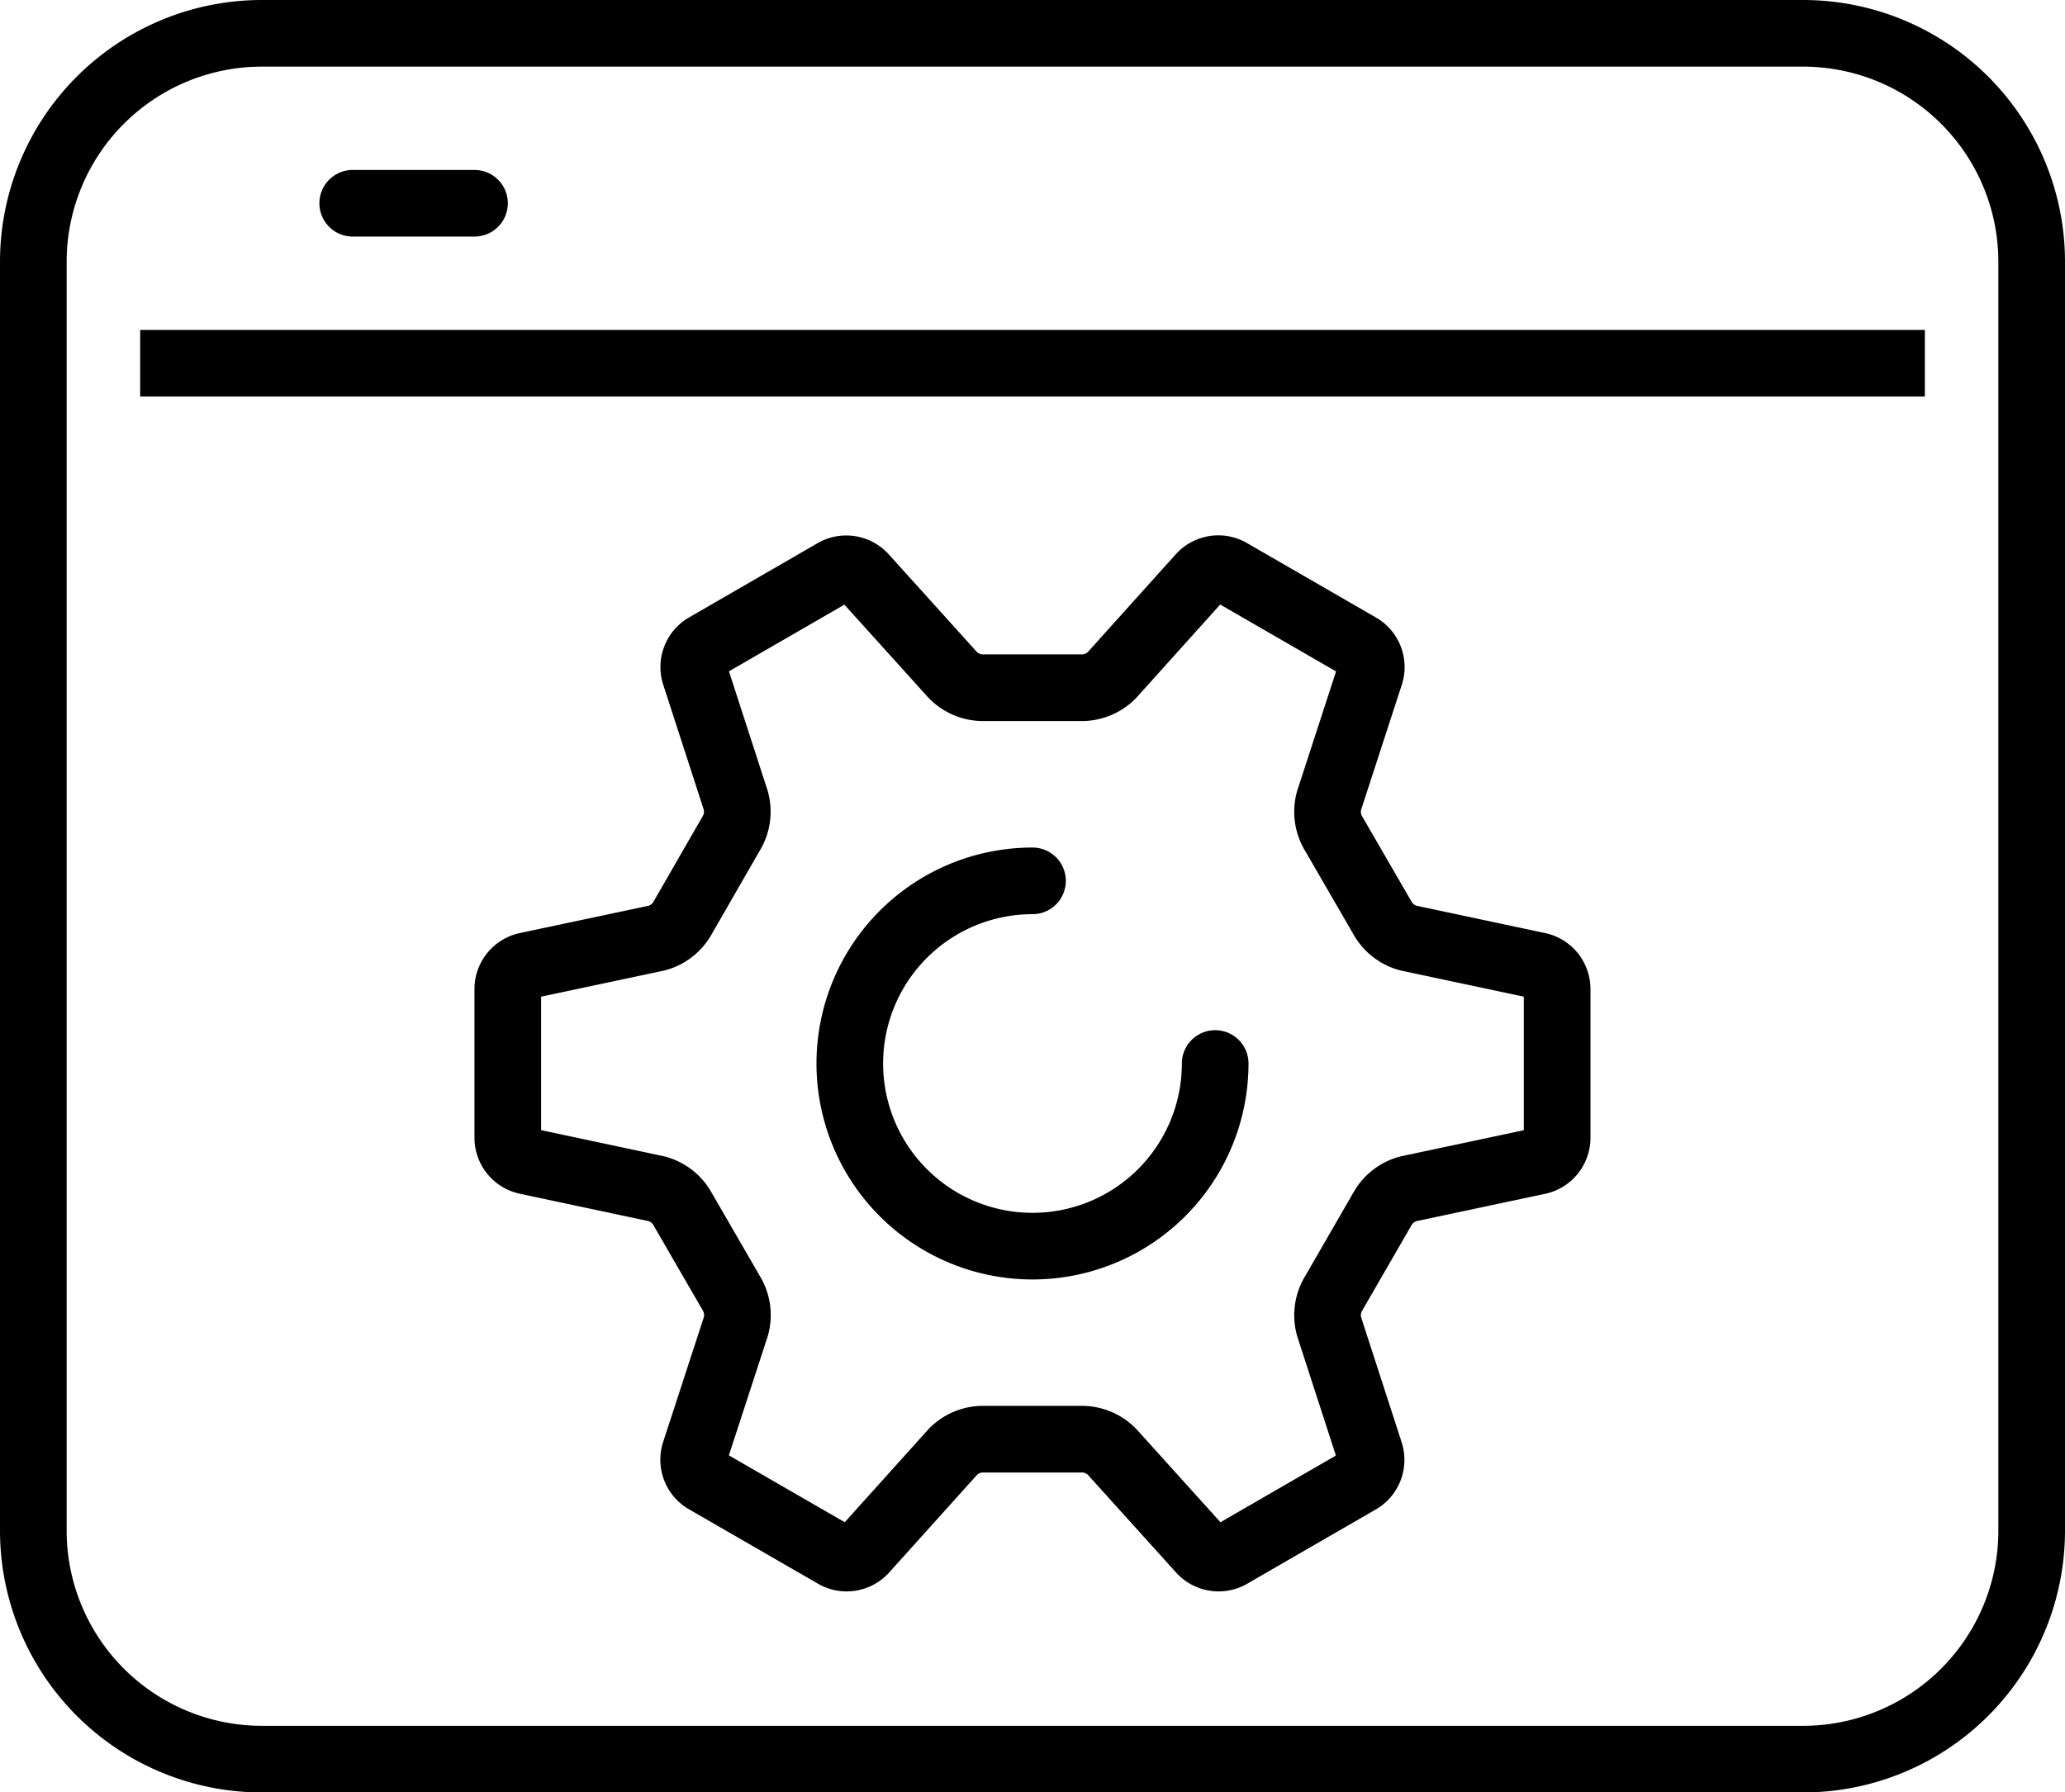
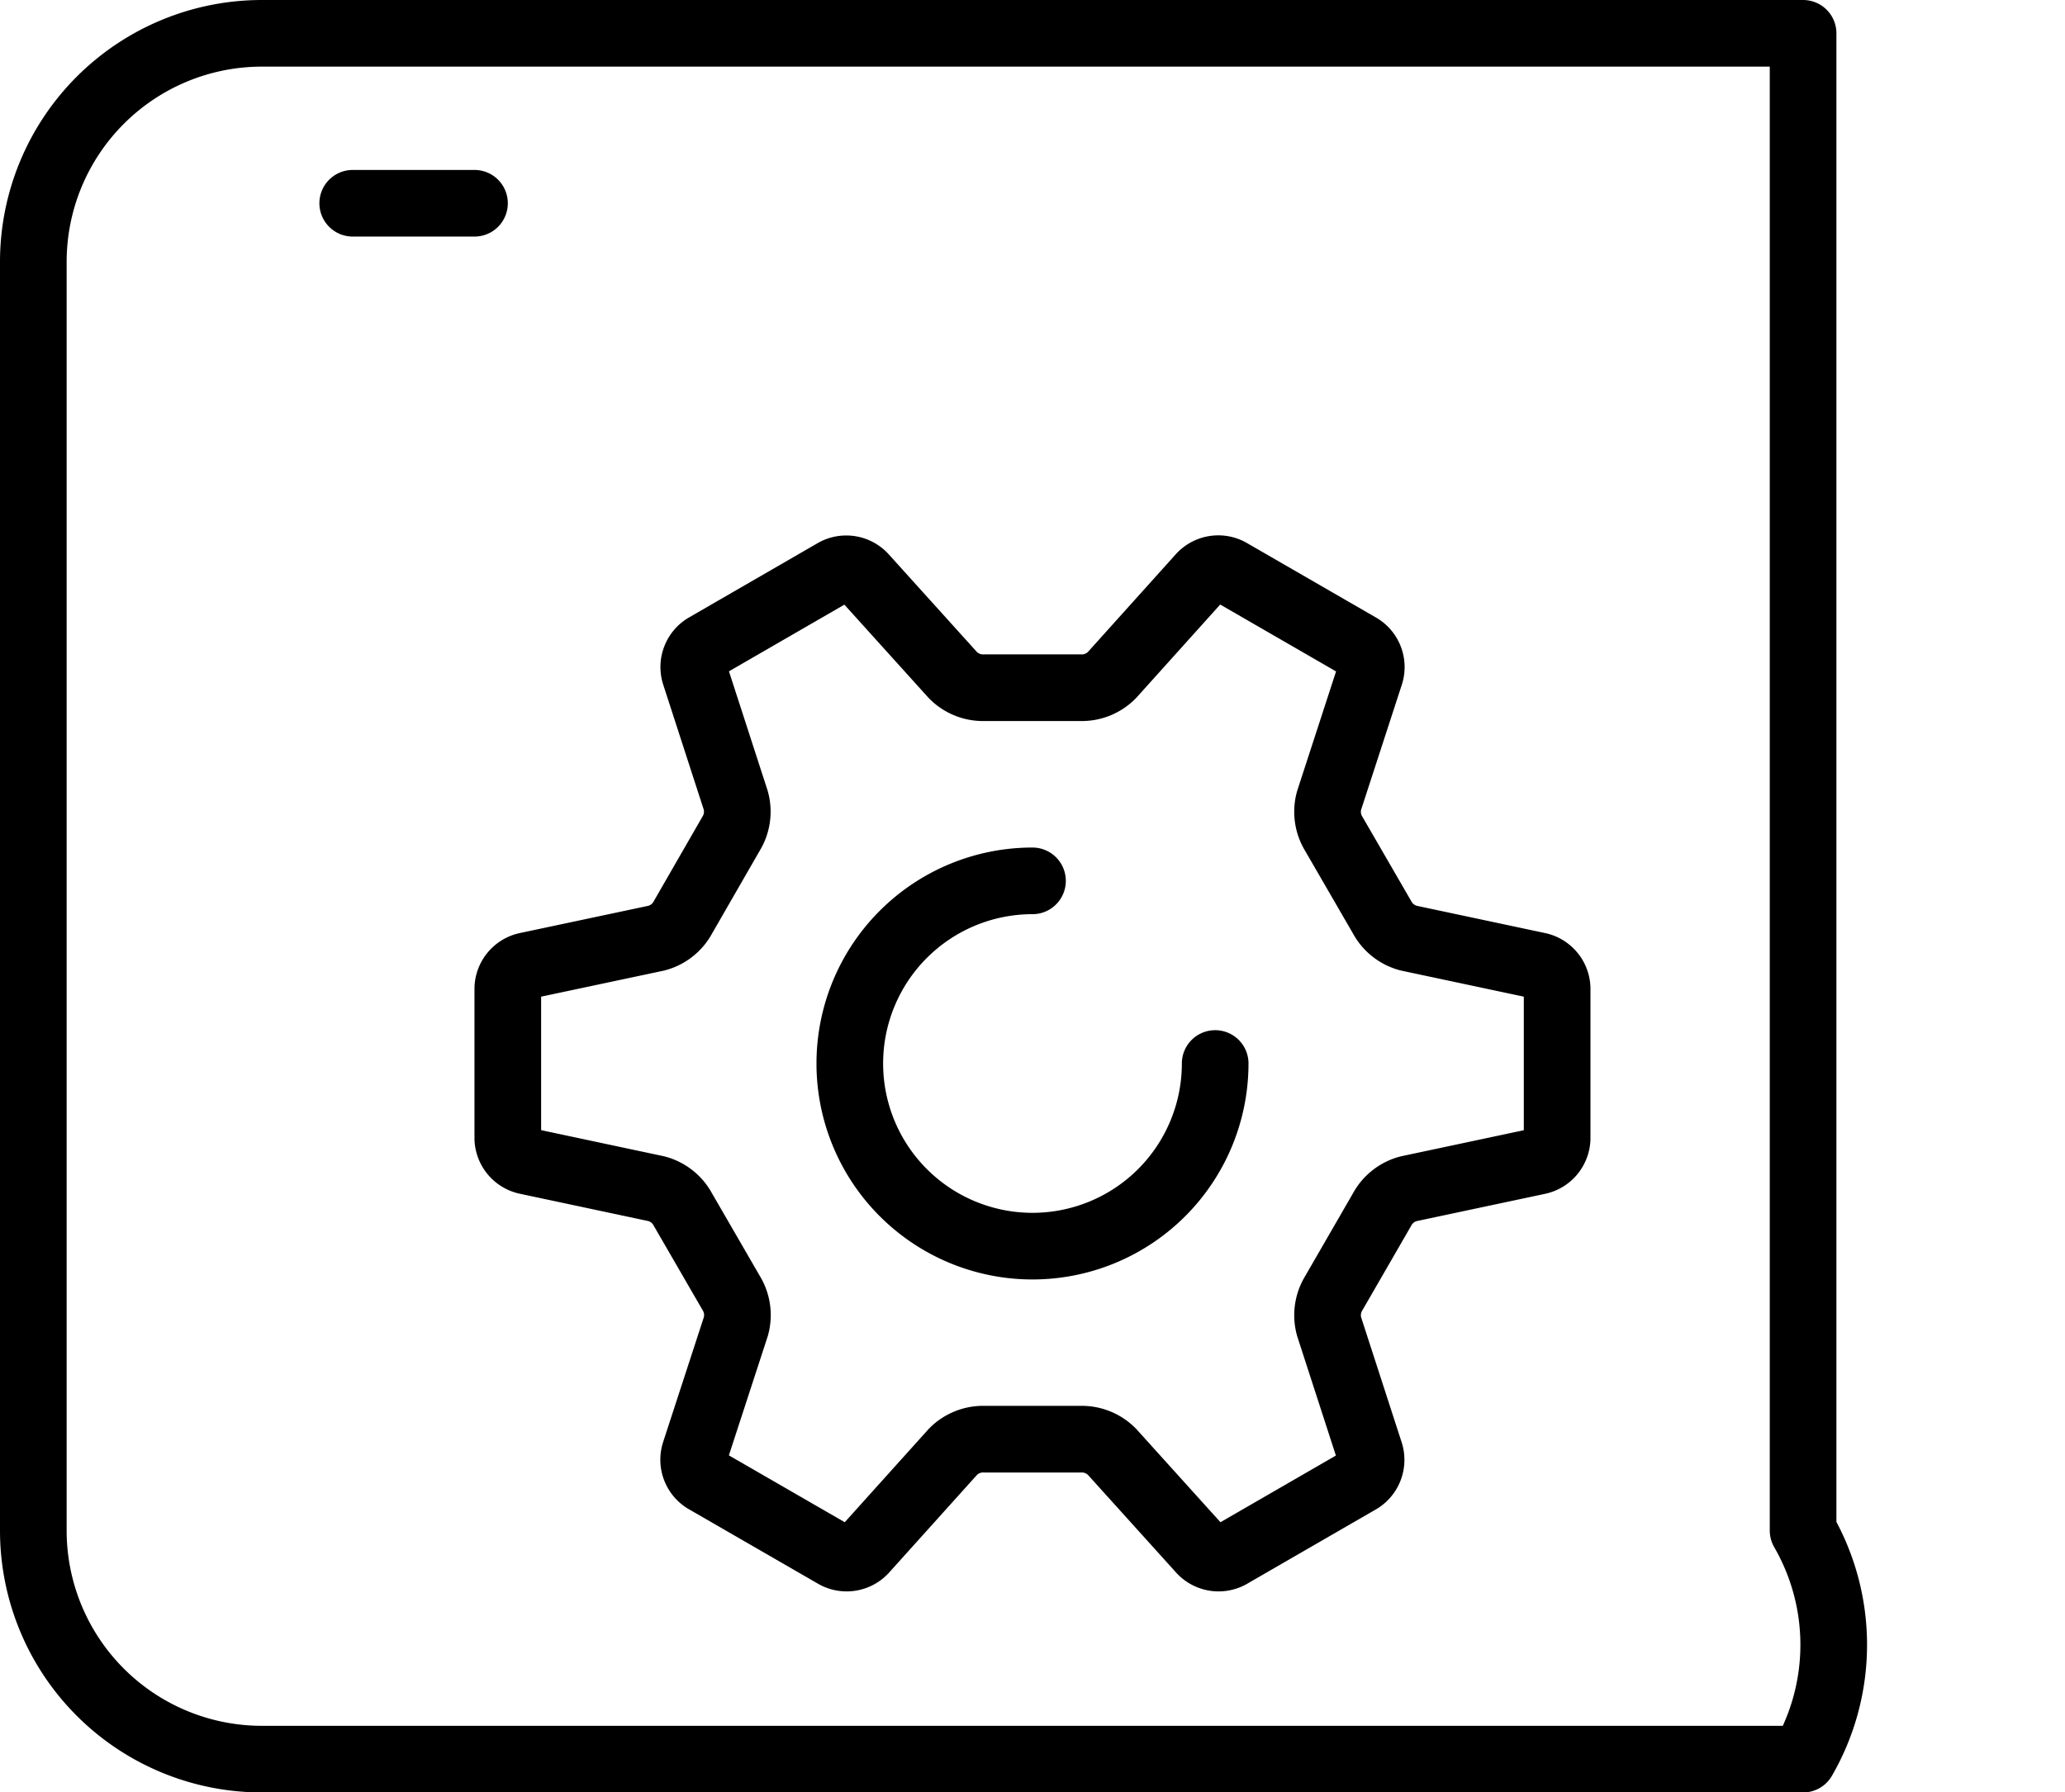
<svg xmlns="http://www.w3.org/2000/svg" width="92.949" height="80.698" viewBox="0 0 92.949 80.698">
  <g id="Group_17093" data-name="Group 17093" transform="translate(-9979.5 -9177.5)">
-     <path id="Rectangle_9341" data-name="Rectangle 9341" d="M10.29,0H79.66A10.289,10.289,0,0,1,89.949,10.289V67.408A10.29,10.29,0,0,1,79.659,77.7H10.29A10.29,10.29,0,0,1,0,67.408V10.29A10.29,10.29,0,0,1,10.29,0Z" transform="translate(9981 9179)" fill="none" stroke="#000" stroke-linecap="round" stroke-linejoin="round" stroke-width="3" />
-     <line id="Line_1583" data-name="Line 1583" x2="80.332" transform="translate(9985.809 9193.854)" fill="none" stroke="#000" stroke-linejoin="round" stroke-width="3" />
+     <path id="Rectangle_9341" data-name="Rectangle 9341" d="M10.29,0H79.66V67.408A10.29,10.29,0,0,1,79.659,77.7H10.29A10.29,10.29,0,0,1,0,67.408V10.29A10.29,10.29,0,0,1,10.29,0Z" transform="translate(9981 9179)" fill="none" stroke="#000" stroke-linecap="round" stroke-linejoin="round" stroke-width="3" />
    <line id="Line_1585" data-name="Line 1585" x1="5.482" transform="translate(9995.376 9186.651)" fill="none" stroke="#000" stroke-linecap="round" stroke-linejoin="round" stroke-width="3" />
    <path id="Path_74257" data-name="Path 74257" d="M89.77,66.586l-5.852-1.244a1.9,1.9,0,0,1-1.2-.943L80.55,60.653a1.9,1.9,0,0,1-.214-1.514l1.851-5.687a1.076,1.076,0,0,0-.461-1.228l-5.871-3.39a1.078,1.078,0,0,0-1.294.215l-4,4.448a1.9,1.9,0,0,1-1.418.57l-4.326,0a1.9,1.9,0,0,1-1.419-.571l-4.01-4.442a1.079,1.079,0,0,0-1.294-.214l-5.848,3.379a1.081,1.081,0,0,0-.463,1.228l1.844,5.69a1.9,1.9,0,0,1-.217,1.514L51.253,64.4a1.9,1.9,0,0,1-1.2.943L44.2,66.585a1.078,1.078,0,0,0-.833,1.014l0,6.765a1.079,1.079,0,0,0,.833,1.014l5.851,1.245a1.9,1.9,0,0,1,1.2.944l2.166,3.744a1.9,1.9,0,0,1,.216,1.513L51.779,88.51a1.077,1.077,0,0,0,.461,1.228l5.872,3.389a1.078,1.078,0,0,0,1.294-.215l4-4.446A1.9,1.9,0,0,1,64.82,87.9l4.326,0a1.908,1.908,0,0,1,1.419.571l4.009,4.442a1.079,1.079,0,0,0,1.295.213l5.848-3.378a1.081,1.081,0,0,0,.462-1.229l-1.844-5.689a1.906,1.906,0,0,1,.217-1.514l2.163-3.747a1.9,1.9,0,0,1,1.2-.944l5.85-1.243a1.08,1.08,0,0,0,.834-1.014l0-6.767A1.077,1.077,0,0,0,89.77,66.586Zm-14.563,4.4a8.223,8.223,0,1,1-8.223-8.223" transform="translate(9958.99 9154.395)" fill="none" stroke="#000" stroke-linecap="round" stroke-linejoin="round" stroke-width="3" />
  </g>
</svg>